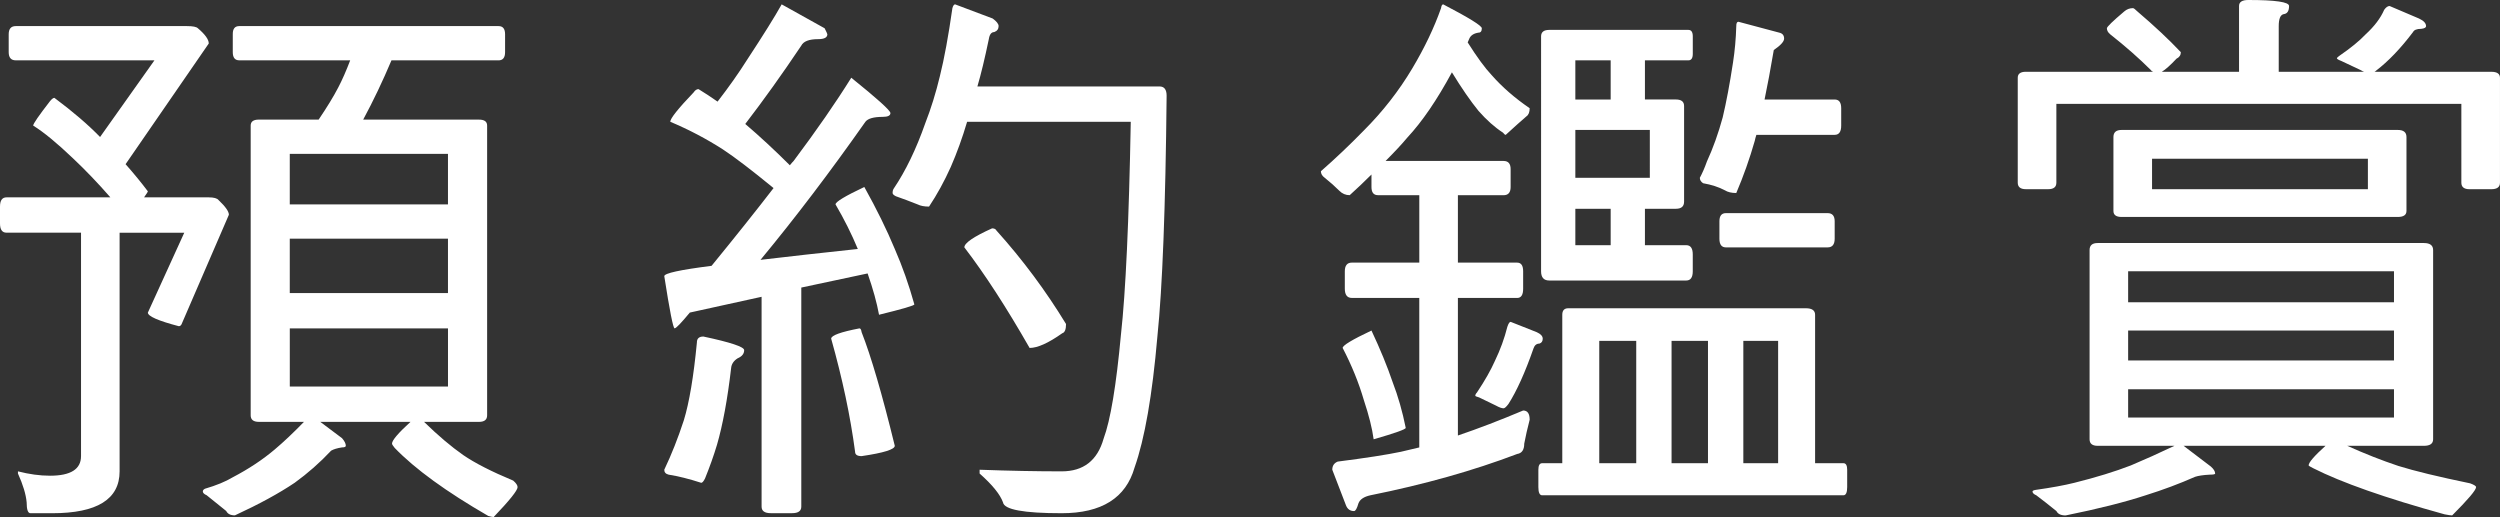
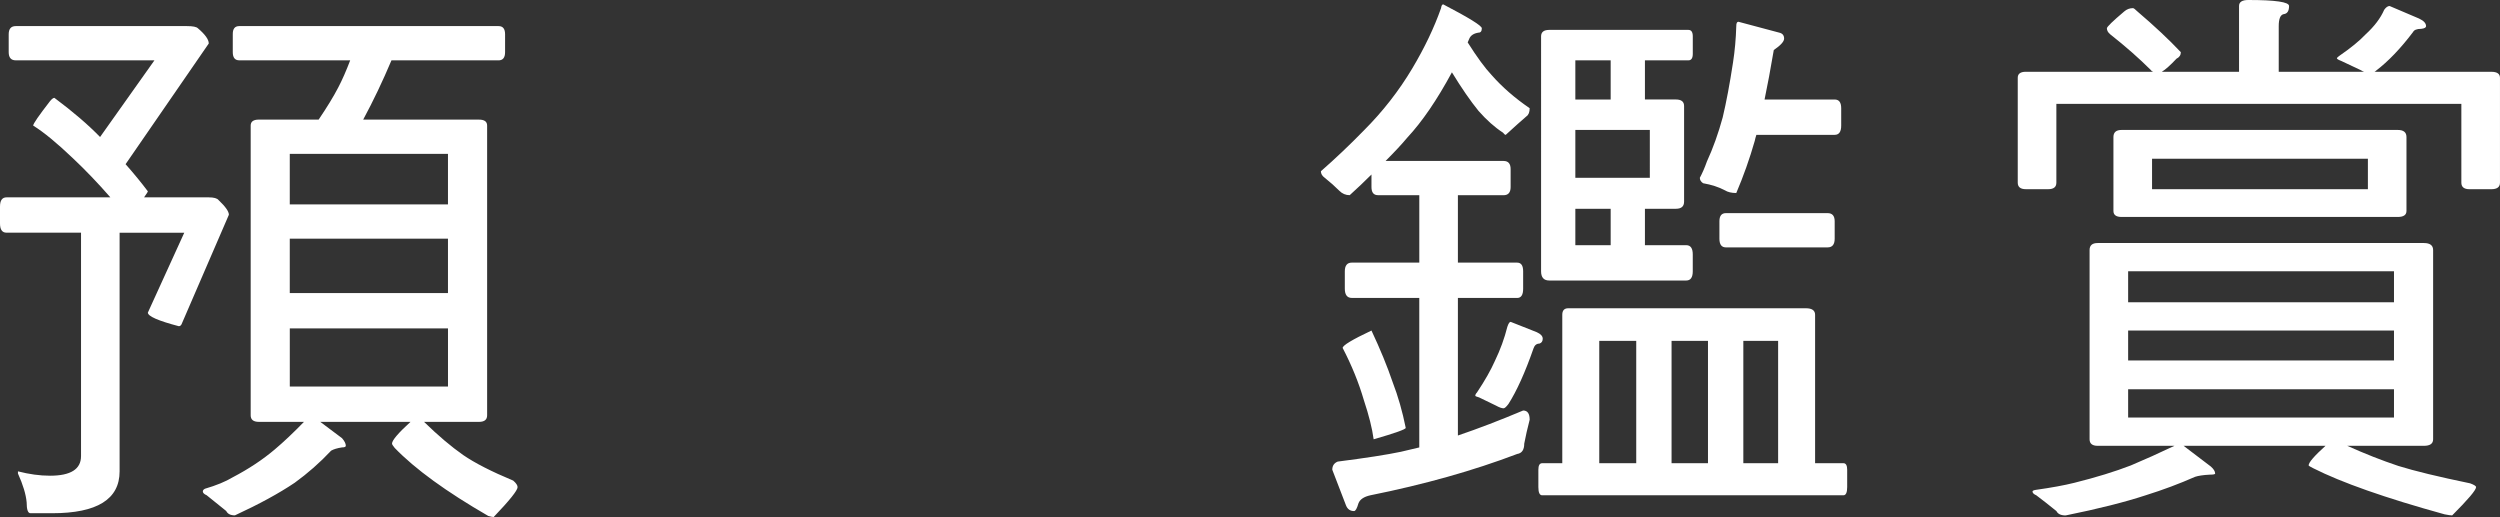
<svg xmlns="http://www.w3.org/2000/svg" version="1.1" x="0px" y="0px" viewBox="0 0 107.775 22.289" style="enable-background:new 0 0 107.775 22.289;" xml:space="preserve">
  <rect x="0" y="0" width="107.775" height="22.289" fill="#333333" stroke="none" />
  <g id="圖層_1">
    <g id="左右鍵_拷貝_4">
	</g>
    <g id="左右鍵_拷貝_2">
	</g>
    <g id="左右鍵">
	</g>
    <g id="左右鍵_拷貝">
	</g>
    <g>
      <path style="fill:#FFFFFF;" d="M0.68,1.125h7.383c0.25,0,0.406,0.031,0.469,0.094C8.844,1.485,9,1.703,9,1.875L5.414,7.078    c0.359,0.406,0.68,0.797,0.961,1.172c0,0.016-0.039,0.078-0.117,0.188l-0.047,0.07H9c0.219,0,0.359,0.039,0.422,0.117    c0.297,0.281,0.445,0.492,0.445,0.633l-2.016,4.664c-0.031,0.094-0.078,0.141-0.141,0.141c-0.891-0.234-1.336-0.43-1.336-0.586    l1.57-3.445H5.156V20.32c0,1.203-0.969,1.805-2.906,1.805H1.313c-0.109,0-0.164-0.156-0.164-0.469    c-0.031-0.344-0.156-0.758-0.375-1.242V20.32c0.484,0.125,0.945,0.188,1.383,0.188c0.891,0,1.336-0.281,1.336-0.844v-9.633H0.281    C0.094,10.031,0,9.899,0,9.633V8.906c0-0.266,0.094-0.398,0.281-0.398h4.477C4.227,7.898,3.688,7.336,3.141,6.82    C2.453,6.164,1.883,5.695,1.43,5.414c0-0.078,0.242-0.43,0.727-1.055c0.078-0.094,0.141-0.141,0.188-0.141    c0.797,0.594,1.453,1.156,1.969,1.688l2.344-3.305H0.68c-0.203,0-0.305-0.117-0.305-0.352V1.477    C0.375,1.242,0.477,1.125,0.68,1.125z M10.313,1.125h11.18c0.188,0,0.281,0.117,0.281,0.352V2.25c0,0.234-0.094,0.352-0.281,0.352    h-4.617c-0.375,0.891-0.781,1.742-1.219,2.555h4.992C20.883,5.156,21,5.242,21,5.414v12.492c0,0.188-0.117,0.281-0.352,0.281    h-2.367c0.609,0.594,1.172,1.07,1.688,1.43c0.5,0.344,1.219,0.711,2.156,1.102c0.125,0.109,0.188,0.203,0.188,0.281    c0,0.141-0.344,0.57-1.031,1.289c-0.047,0-0.125-0.016-0.234-0.047c-1.813-1.047-3.156-2.024-4.031-2.93    c-0.078-0.094-0.117-0.156-0.117-0.188c0-0.141,0.266-0.453,0.797-0.938h-3.891l0.938,0.703c0.109,0.125,0.164,0.234,0.164,0.328    c0,0.047-0.055,0.07-0.164,0.07c-0.203,0.031-0.36,0.078-0.469,0.141c-0.484,0.516-1.008,0.976-1.57,1.383    c-0.672,0.453-1.531,0.922-2.578,1.406c-0.188,0-0.313-0.063-0.375-0.188c-0.328-0.266-0.609-0.492-0.844-0.68    c-0.109-0.047-0.164-0.102-0.164-0.164c0-0.047,0.031-0.086,0.094-0.117c0.484-0.141,0.883-0.305,1.195-0.492    c0.688-0.36,1.289-0.758,1.805-1.195c0.39-0.328,0.812-0.727,1.266-1.195h-1.945c-0.234,0-0.352-0.094-0.352-0.281V5.414    c0-0.172,0.117-0.258,0.352-0.258h2.578c0.359-0.531,0.641-0.992,0.844-1.383c0.172-0.328,0.344-0.719,0.516-1.172h-4.781    c-0.188,0-0.281-0.117-0.281-0.352V1.477C10.031,1.242,10.125,1.125,10.313,1.125z M12.492,8.813h6.82v-2.18h-6.82V8.813z     M12.492,12.633h6.82v-2.344h-6.82V12.633z M19.313,16.664v-2.508h-6.82v2.508H19.313z" />
-       <path style="fill:#FFFFFF;" d="M33.698,0.188l1.852,1.031c0.078,0.156,0.117,0.242,0.117,0.258c0,0.141-0.133,0.211-0.398,0.211    c-0.391,0-0.633,0.094-0.727,0.281c-0.828,1.234-1.633,2.359-2.414,3.375c0.641,0.547,1.281,1.141,1.922,1.781    c0.062-0.078,0.117-0.141,0.164-0.188c0.984-1.313,1.813-2.508,2.484-3.586c1.125,0.906,1.688,1.414,1.688,1.523    c0,0.109-0.109,0.164-0.328,0.164c-0.391,0-0.641,0.07-0.75,0.211c-1.516,2.156-3.023,4.141-4.523,5.953    c1.187-0.141,2.586-0.297,4.195-0.469c-0.266-0.641-0.586-1.281-0.961-1.922c0-0.109,0.414-0.359,1.242-0.75    c0.531,0.953,0.969,1.844,1.313,2.672c0.328,0.75,0.609,1.547,0.844,2.391c0,0.047-0.508,0.196-1.523,0.445    c-0.094-0.516-0.258-1.109-0.492-1.781l-2.859,0.609v9.445c0,0.188-0.133,0.281-0.398,0.281H33.23    c-0.266,0-0.398-0.094-0.398-0.281v-9.047l-3.094,0.68c-0.375,0.453-0.594,0.68-0.656,0.68c-0.063,0-0.211-0.75-0.445-2.25    c0-0.125,0.68-0.273,2.039-0.445c1.047-1.281,1.937-2.398,2.672-3.352c-0.953-0.781-1.68-1.336-2.18-1.664    c-0.703-0.453-1.461-0.852-2.273-1.195c0-0.141,0.336-0.563,1.008-1.266c0.062-0.094,0.133-0.141,0.211-0.141    c0.281,0.172,0.554,0.352,0.82,0.539c0.484-0.625,0.914-1.234,1.289-1.828C32.909,1.508,33.402,0.719,33.698,0.188z     M30.323,14.508c1.172,0.25,1.758,0.445,1.758,0.586c0,0.156-0.094,0.273-0.281,0.352c-0.172,0.109-0.266,0.25-0.281,0.422    c-0.156,1.344-0.36,2.446-0.609,3.305c-0.141,0.469-0.313,0.953-0.516,1.453c-0.063,0.125-0.117,0.188-0.164,0.188    c-0.531-0.172-1-0.289-1.406-0.352c-0.125-0.031-0.188-0.102-0.188-0.211c0.313-0.656,0.594-1.367,0.844-2.133    c0.234-0.765,0.422-1.883,0.563-3.352C30.042,14.594,30.136,14.508,30.323,14.508z M37.05,14.156c0.047,0,0.078,0.055,0.094,0.164    c0.406,1.031,0.883,2.664,1.43,4.898c0,0.156-0.477,0.305-1.43,0.445c-0.188,0-0.281-0.063-0.281-0.188    c-0.203-1.531-0.547-3.156-1.031-4.875C35.831,14.461,36.238,14.313,37.05,14.156z M41.175,0.188l1.617,0.609    c0.172,0.125,0.258,0.234,0.258,0.328c0,0.125-0.063,0.211-0.188,0.258c-0.125,0-0.203,0.102-0.234,0.305    c-0.172,0.828-0.336,1.508-0.492,2.039h7.852c0.203,0,0.305,0.133,0.305,0.398c-0.047,4.813-0.18,8.273-0.398,10.383    c-0.219,2.531-0.547,4.414-0.984,5.648c-0.375,1.313-1.422,1.969-3.141,1.969c-1.641,0-2.484-0.156-2.531-0.469    c-0.125-0.344-0.461-0.758-1.008-1.242V20.25c1.281,0.047,2.461,0.07,3.539,0.07c0.938,0,1.539-0.469,1.805-1.406    c0.297-0.797,0.547-2.297,0.75-4.5c0.203-1.828,0.344-4.883,0.422-9.164h-7.055c-0.203,0.688-0.438,1.336-0.703,1.945    c-0.281,0.625-0.594,1.195-0.938,1.711c-0.203,0-0.367-0.031-0.492-0.094c-0.313-0.125-0.625-0.242-0.938-0.352    C38.527,8.414,38.48,8.367,38.48,8.32c0-0.078,0.015-0.141,0.047-0.188c0.516-0.765,0.969-1.703,1.359-2.813    c0.25-0.641,0.461-1.32,0.633-2.039c0.188-0.75,0.367-1.726,0.539-2.93C41.089,0.242,41.128,0.188,41.175,0.188z M42.769,9.844    c0.094,0,0.156,0.031,0.188,0.094c1.125,1.25,2.125,2.594,3,4.031c0,0.234-0.055,0.367-0.164,0.398    C45.198,14.789,44.729,15,44.386,15c-1-1.75-1.938-3.195-2.813-4.336C41.573,10.477,41.972,10.203,42.769,9.844z" />
      <path style="fill:#FFFFFF;" d="M62.217,0.188c1.109,0.578,1.664,0.922,1.664,1.031c0,0.125-0.047,0.188-0.141,0.188    c-0.203,0.031-0.336,0.117-0.398,0.258c-0.016,0.047-0.039,0.102-0.07,0.164c0.406,0.641,0.75,1.11,1.031,1.406    c0.453,0.516,1,0.992,1.641,1.43c0,0.172-0.047,0.289-0.141,0.352c-0.219,0.188-0.516,0.453-0.891,0.797    c-0.031,0-0.07-0.031-0.117-0.094c-0.36-0.234-0.711-0.547-1.055-0.938c-0.344-0.422-0.727-0.976-1.148-1.664    c-0.641,1.188-1.281,2.125-1.922,2.813c-0.234,0.281-0.547,0.617-0.938,1.008h5.086c0.203,0,0.305,0.117,0.305,0.352v0.773    c0,0.234-0.102,0.352-0.305,0.352H62.85v2.906h2.555c0.172,0,0.258,0.125,0.258,0.375v0.75c0,0.266-0.086,0.398-0.258,0.398H62.85    v5.93c0.875-0.297,1.813-0.656,2.813-1.078c0.188,0,0.281,0.133,0.281,0.398c-0.094,0.36-0.172,0.703-0.234,1.031    c0,0.266-0.102,0.414-0.305,0.445c-1.891,0.719-4,1.313-6.328,1.781c-0.281,0.062-0.453,0.179-0.516,0.352    c-0.063,0.219-0.125,0.328-0.188,0.328c-0.172,0-0.289-0.086-0.352-0.258l-0.586-1.523c0-0.172,0.078-0.289,0.234-0.352    c1.219-0.156,2.125-0.297,2.719-0.422c0.25-0.063,0.516-0.125,0.797-0.188v-6.445H58.28c-0.203,0-0.305-0.133-0.305-0.398v-0.75    c0-0.25,0.102-0.375,0.305-0.375h2.906V8.414h-1.781c-0.188,0-0.281-0.117-0.281-0.352V7.523    c-0.297,0.297-0.609,0.594-0.938,0.891c-0.172,0-0.32-0.062-0.445-0.188c-0.188-0.188-0.398-0.375-0.633-0.563    c-0.109-0.078-0.164-0.172-0.164-0.281c0.625-0.547,1.242-1.133,1.852-1.758c0.812-0.812,1.508-1.703,2.086-2.672    c0.531-0.891,0.945-1.758,1.242-2.602C62.139,0.242,62.17,0.188,62.217,0.188z M59.124,14.25c0.375,0.797,0.68,1.539,0.914,2.227    c0.234,0.609,0.422,1.266,0.563,1.969c0,0.062-0.461,0.226-1.383,0.492c-0.063-0.469-0.203-1.031-0.422-1.688    c-0.219-0.75-0.524-1.5-0.914-2.25C57.881,14.891,58.295,14.641,59.124,14.25z M65.124,13.875l1.125,0.445    c0.172,0.078,0.258,0.172,0.258,0.281c0,0.109-0.047,0.18-0.141,0.211c-0.125,0-0.211,0.07-0.258,0.211    c-0.36,1.031-0.719,1.828-1.078,2.391c-0.094,0.125-0.164,0.188-0.211,0.188c-0.078,0-0.188-0.039-0.328-0.117    c-0.25-0.125-0.492-0.242-0.727-0.352c-0.109-0.031-0.164-0.055-0.164-0.07c0-0.047,0.023-0.094,0.07-0.141    c0.344-0.516,0.601-0.969,0.773-1.359c0.234-0.484,0.414-0.976,0.539-1.477C65.03,13.945,65.077,13.875,65.124,13.875z     M67.609,13.289h10.241c0.266,0,0.399,0.094,0.399,0.281v6.398h1.219c0.109,0,0.164,0.094,0.164,0.281V21    c0,0.234-0.055,0.352-0.164,0.352H66.483c-0.109,0-0.164-0.117-0.164-0.352v-0.75c0-0.188,0.055-0.281,0.164-0.281h0.867V13.57    C67.35,13.383,67.436,13.289,67.609,13.289z M70.913,4.289h1.336c0.234,0,0.352,0.094,0.352,0.281v4.125    C72.6,8.898,72.483,9,72.249,9h-1.336v1.57h1.781c0.188,0,0.281,0.133,0.281,0.398v0.727c0,0.266-0.094,0.398-0.281,0.398h-5.906    c-0.234,0-0.352-0.133-0.352-0.398V1.57c0-0.188,0.117-0.281,0.352-0.281h6c0.125,0,0.188,0.094,0.188,0.281v0.75    c0,0.188-0.063,0.281-0.188,0.281h-1.875V4.289z M67.913,2.602v1.688h1.523V2.602H67.913z M67.913,7.664h3.211V5.602h-3.211V7.664    z M67.913,10.57h1.523V9h-1.523V10.57z M68.944,19.969h1.594v-5.273h-1.594V19.969z M72.061,19.969h1.57v-5.273h-1.57V19.969z     M74.944,0.938l1.758,0.469c0.141,0.031,0.211,0.117,0.211,0.258c0,0.125-0.149,0.289-0.445,0.492    c-0.141,0.828-0.273,1.539-0.398,2.133h3.023c0.188,0,0.281,0.125,0.281,0.375v0.75c0,0.266-0.094,0.398-0.281,0.398h-3.375    c-0.031,0.094-0.055,0.18-0.07,0.258c-0.219,0.766-0.484,1.516-0.797,2.25c-0.203,0-0.367-0.039-0.492-0.117    c-0.266-0.141-0.578-0.242-0.938-0.305c-0.094-0.062-0.141-0.141-0.141-0.234c0.109-0.203,0.211-0.437,0.305-0.703    c0.266-0.578,0.492-1.211,0.68-1.898c0.156-0.656,0.305-1.445,0.445-2.367c0.078-0.5,0.125-1.023,0.141-1.57    C74.85,1,74.881,0.938,74.944,0.938z M74.405,9.188h4.383c0.203,0,0.305,0.117,0.305,0.352v0.75c0,0.25-0.102,0.375-0.305,0.375    h-4.383c-0.188,0-0.281-0.125-0.281-0.375v-0.75C74.124,9.305,74.217,9.188,74.405,9.188z M75.155,19.969h1.5v-5.273h-1.5V19.969z    " />
      <path style="fill:#FFFFFF;" d="M96.923,0c1.172,0,1.758,0.086,1.758,0.258c0,0.219-0.078,0.336-0.234,0.352    c-0.141,0.031-0.211,0.203-0.211,0.516v1.969h3.68c-0.047-0.015-0.094-0.039-0.141-0.07c-0.297-0.141-0.578-0.273-0.844-0.398    c-0.125-0.047-0.188-0.086-0.188-0.117c0-0.015,0.031-0.047,0.094-0.094c0.5-0.344,0.883-0.656,1.148-0.938    c0.375-0.344,0.641-0.695,0.797-1.055c0.078-0.109,0.156-0.164,0.234-0.164l1.266,0.539c0.203,0.094,0.305,0.203,0.305,0.328    c0,0.063-0.07,0.102-0.211,0.117c-0.188,0-0.305,0.047-0.352,0.141c-0.531,0.703-1.063,1.258-1.594,1.664    c-0.031,0.031-0.055,0.047-0.07,0.047h5.039c0.25,0,0.375,0.086,0.375,0.258v4.523c0,0.188-0.125,0.281-0.375,0.281h-0.938    c-0.234,0-0.352-0.094-0.352-0.281V4.477H88.65v3.398c0,0.188-0.117,0.281-0.352,0.281h-0.961c-0.234,0-0.352-0.094-0.352-0.281    V3.352c0-0.172,0.117-0.258,0.352-0.258h5.484c-0.047-0.015-0.078-0.039-0.094-0.07c-0.5-0.5-1.086-1.016-1.758-1.547    c-0.094-0.078-0.141-0.164-0.141-0.258c0-0.062,0.25-0.305,0.75-0.727c0.109-0.094,0.234-0.141,0.375-0.141    c0.031,0,0.094,0.047,0.188,0.141c0.734,0.625,1.359,1.211,1.875,1.758c0,0.125-0.063,0.219-0.188,0.281    C93.564,2.813,93.353,3,93.197,3.094h3.328V0.258C96.525,0.086,96.657,0,96.923,0z M90.431,10.477h14.063    c0.266,0,0.398,0.102,0.398,0.305v8.156c0,0.188-0.133,0.281-0.398,0.281h-3.305c0.765,0.344,1.5,0.633,2.203,0.867    c0.703,0.219,1.734,0.469,3.094,0.75c0.172,0.062,0.258,0.117,0.258,0.164c0,0.125-0.344,0.531-1.031,1.219    c-0.063,0-0.172-0.016-0.328-0.047c-2.547-0.703-4.438-1.367-5.672-1.992c-0.125-0.063-0.188-0.102-0.188-0.117    c0-0.125,0.242-0.406,0.727-0.844h-6.117l1.172,0.891c0.125,0.109,0.188,0.211,0.188,0.305c0,0.031-0.078,0.047-0.234,0.047    c-0.281,0.015-0.492,0.047-0.633,0.094c-0.672,0.297-1.383,0.563-2.133,0.797c-0.906,0.297-2.055,0.586-3.445,0.867    c-0.203,0-0.336-0.063-0.398-0.188c-0.328-0.266-0.617-0.492-0.867-0.68c-0.109-0.047-0.164-0.102-0.164-0.164    c0-0.031,0.047-0.055,0.141-0.07c0.672-0.094,1.227-0.196,1.664-0.305c0.938-0.234,1.75-0.484,2.438-0.75    c0.594-0.25,1.219-0.531,1.875-0.844h-3.305c-0.234,0-0.352-0.094-0.352-0.281v-8.156C90.08,10.578,90.197,10.477,90.431,10.477z     M91.462,5.602h11.906c0.25,0,0.375,0.102,0.375,0.305v3.188c0,0.172-0.125,0.258-0.375,0.258H91.462    c-0.234,0-0.352-0.086-0.352-0.258V5.906C91.111,5.703,91.228,5.602,91.462,5.602z M91.744,13.031h11.461v-1.336H91.744V13.031z     M91.744,15.539h11.461V14.25H91.744V15.539z M103.205,18v-1.219H91.744V18H103.205z M102.08,8.156V6.844h-9.305v1.313H102.08z" />
    </g>
  </g>
  <g id="圖層_1_拷貝">
</g>
</svg>